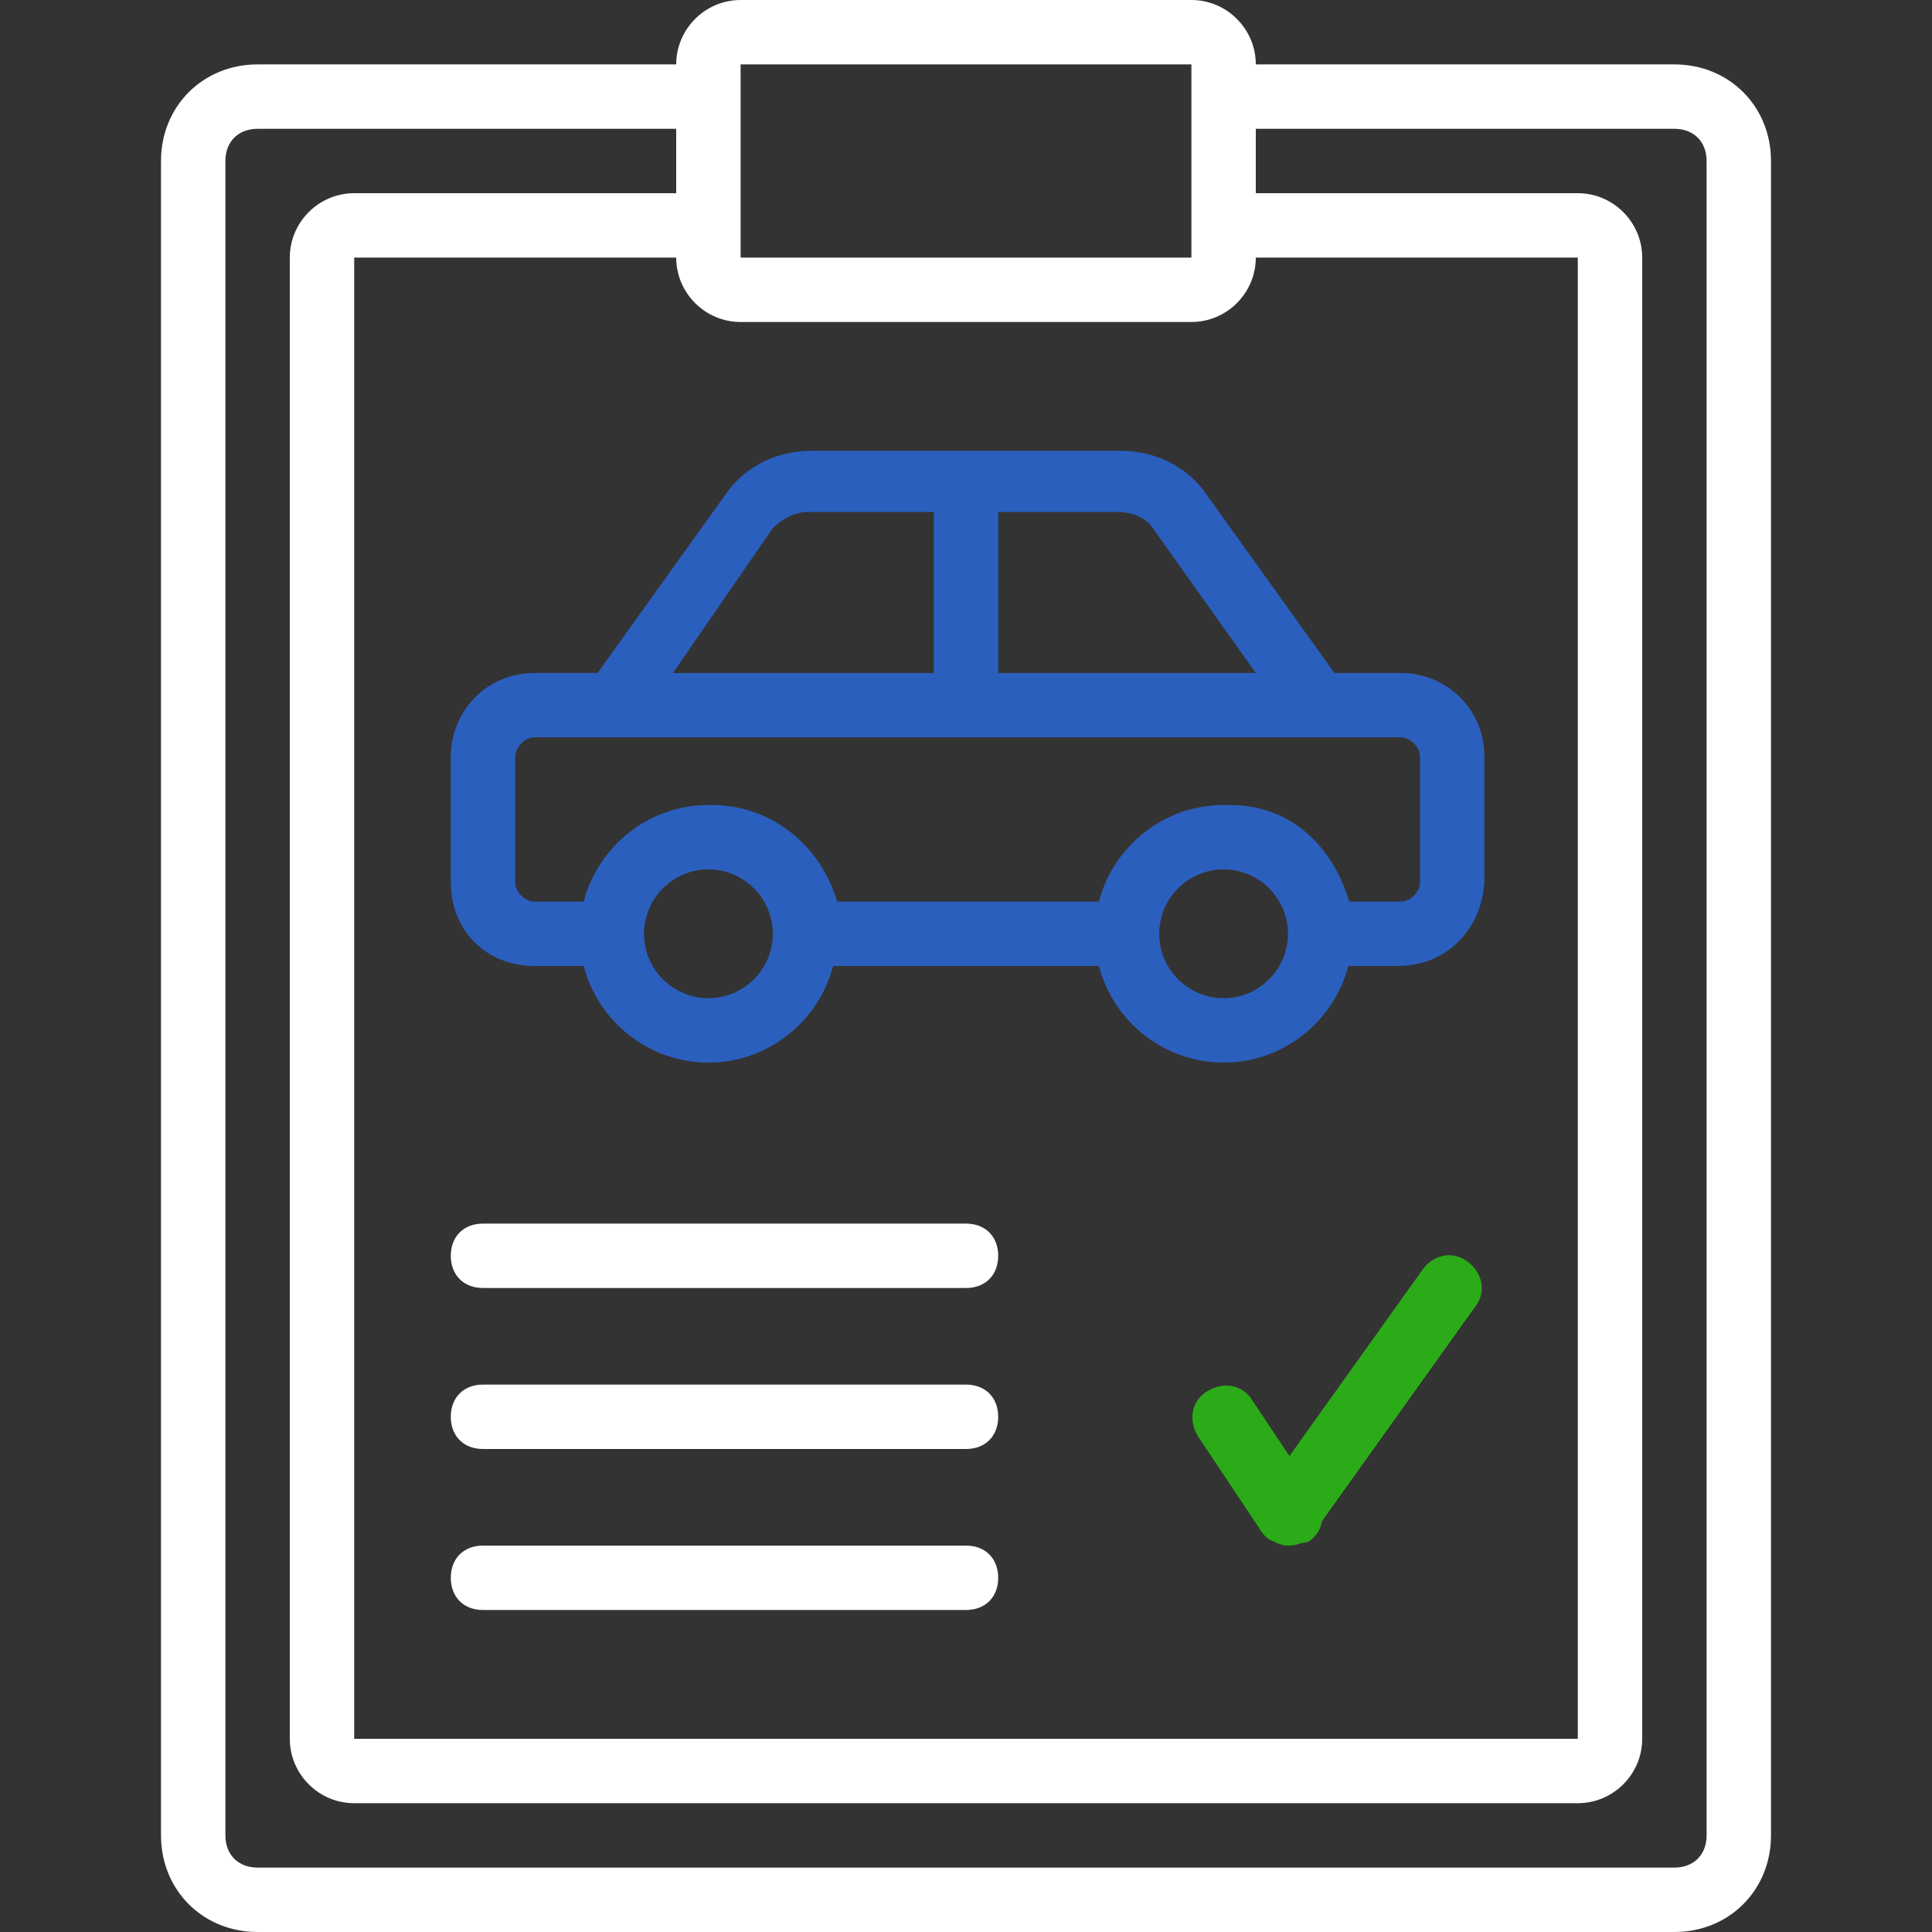
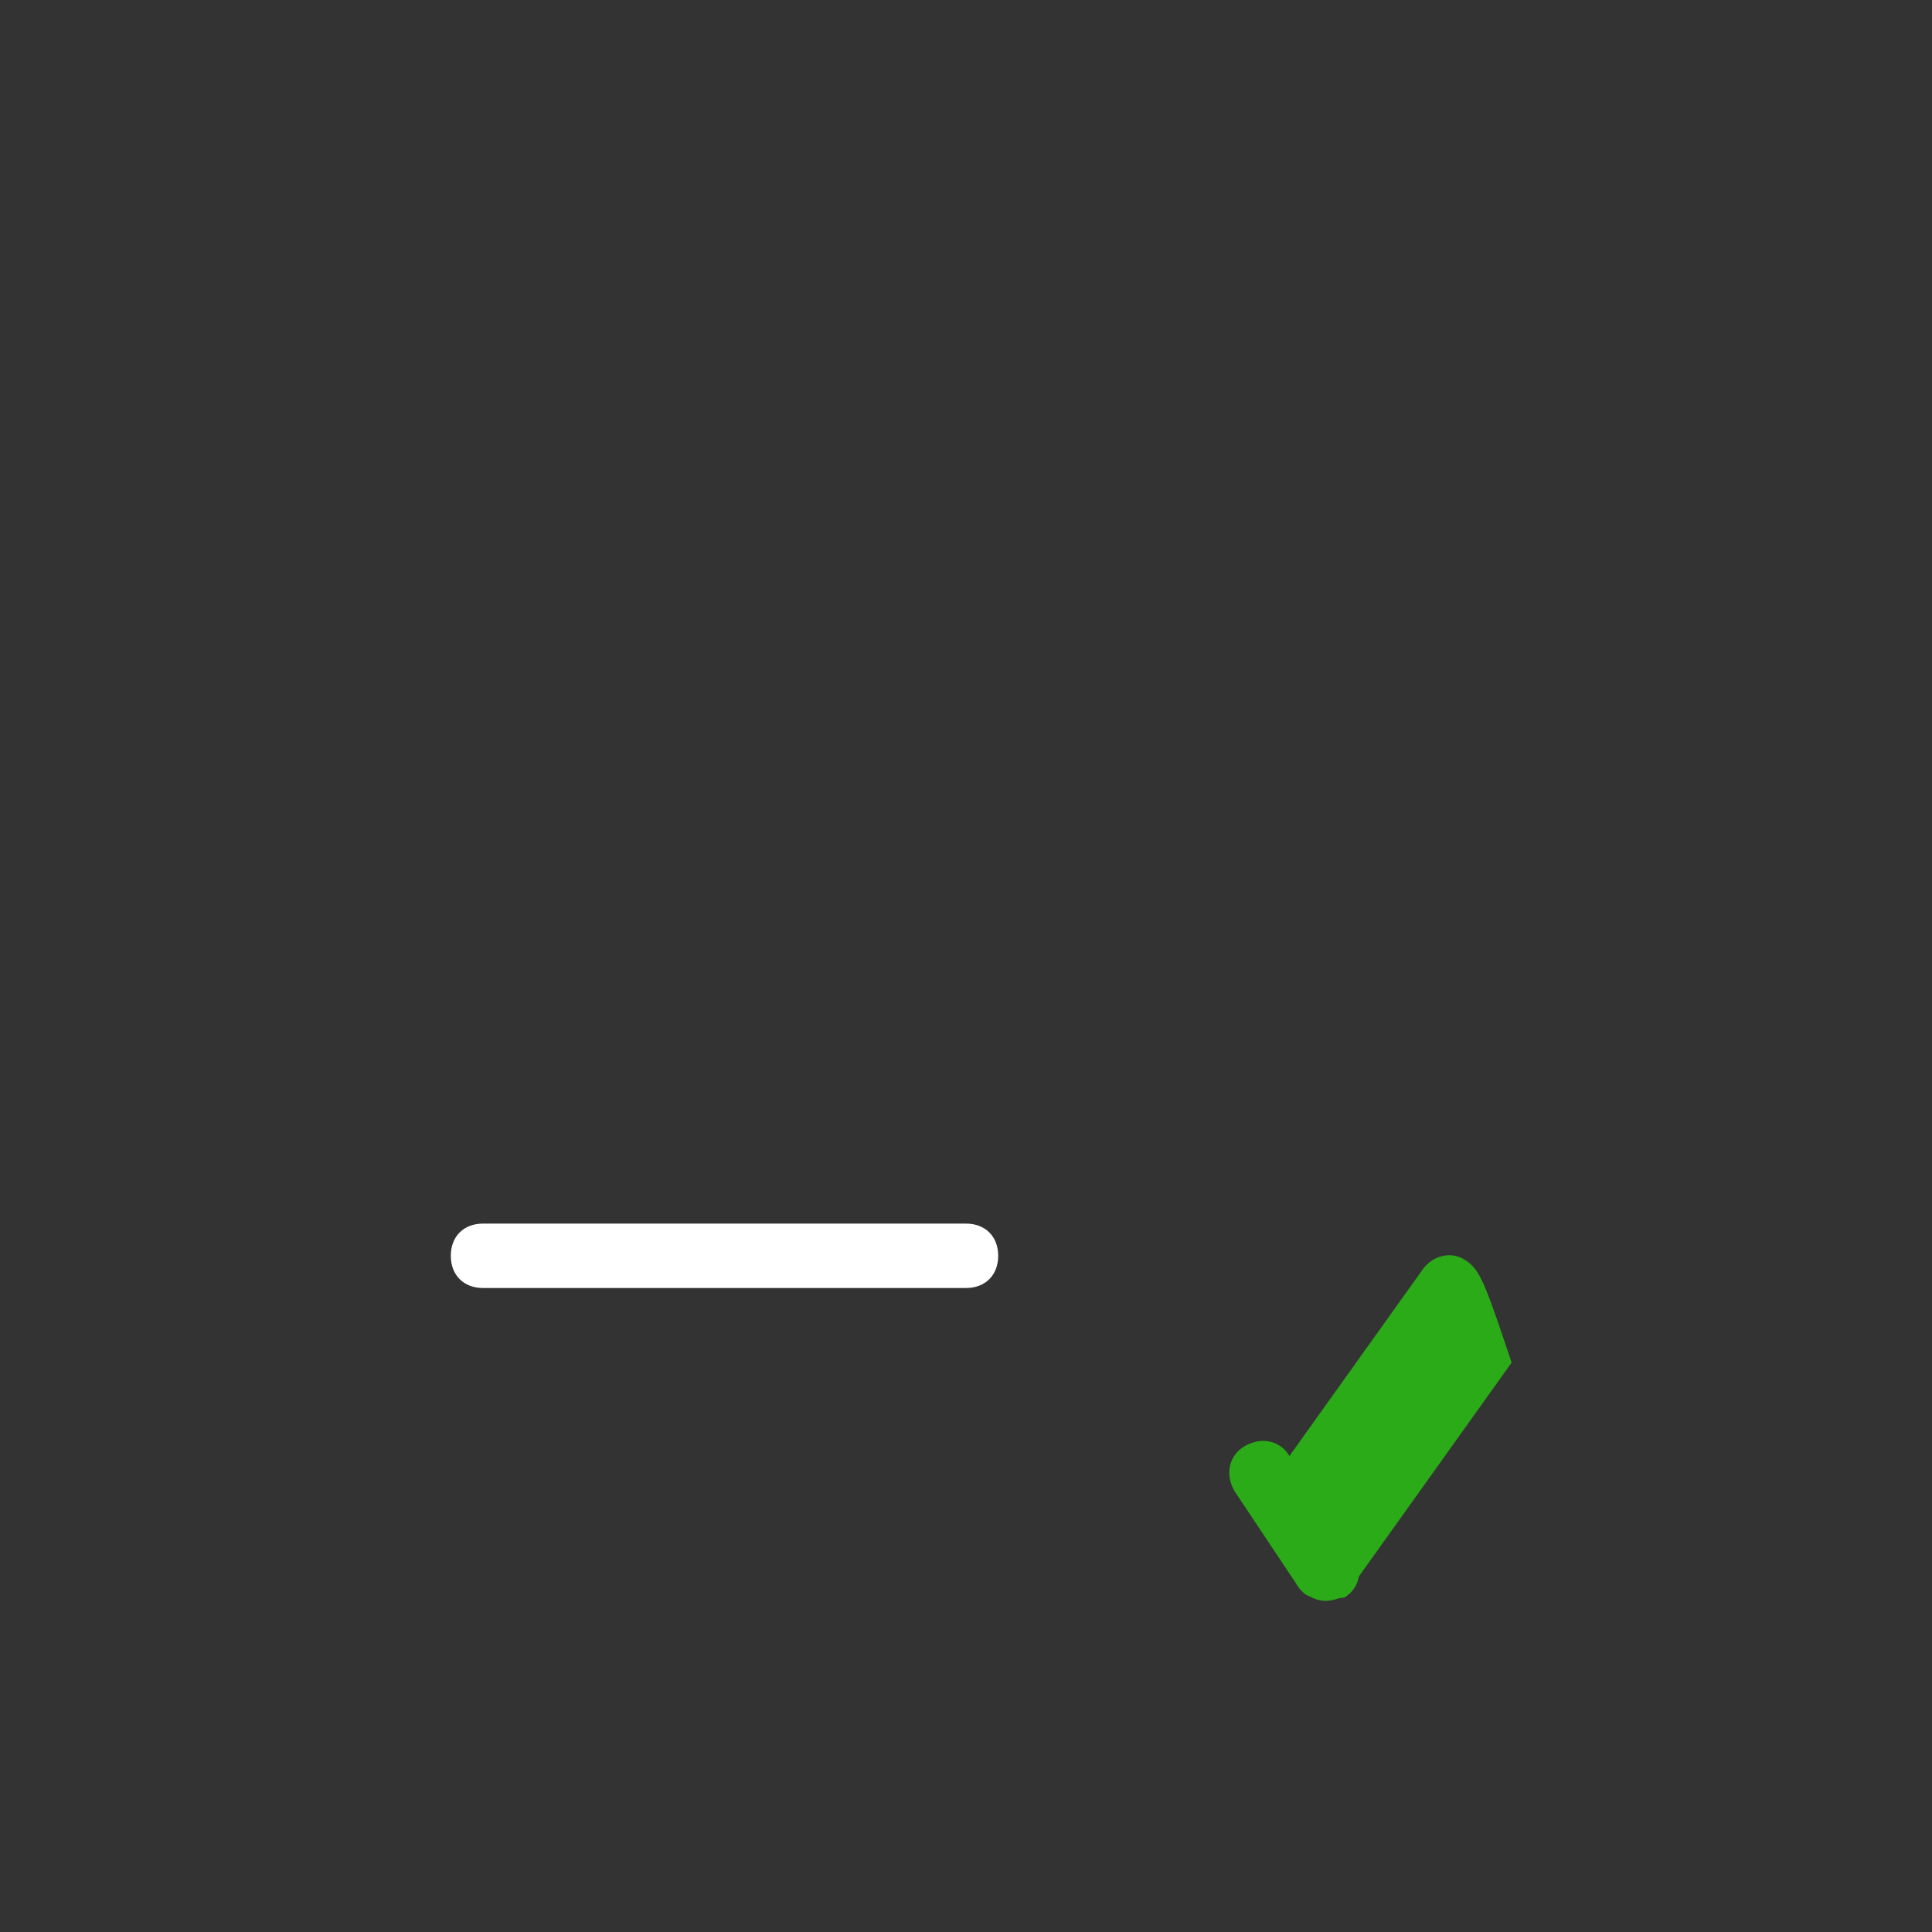
<svg xmlns="http://www.w3.org/2000/svg" fill="#000000" height="200px" width="200px" version="1.1" id="Layer_1" viewBox="0 0 512 512">
  <rect x="0" y="0" width="512" height="512" fill="#333333" stroke="none" />
  <defs />
  <g transform="translate(1 1)">
-     <path d="M442.733,16.067H331.8C331.8,6.68,324.12-1,314.733-1H195.267C185.88-1,178.2,6.68,178.2,16.067H67.267&#10;&#09;&#09;&#09;&#09;c-14.507,0-25.6,11.093-25.6,25.6V485.4c0,14.507,11.093,25.6,25.6,25.6h375.467c14.507,0,25.6-11.093,25.6-25.6V41.667&#10;&#09;&#09;&#09;&#09;C468.333,27.16,457.24,16.067,442.733,16.067z M195.267,84.333h119.467c9.387,0,17.067-7.68,17.067-17.067h85.333V459.8H92.867&#10;&#09;&#09;&#09;&#09;V67.267H178.2C178.2,76.653,185.88,84.333,195.267,84.333z M195.267,16.067h119.467V24.6v34.133v8.533H195.267v-8.533V24.6&#10;&#09;&#09;&#09;&#09;V16.067z M451.267,485.4c0,5.12-3.413,8.533-8.533,8.533H67.267c-5.12,0-8.533-3.413-8.533-8.533V41.667&#10;&#09;&#09;&#09;&#09;c0-5.12,3.413-8.533,8.533-8.533H178.2V50.2H92.867C83.48,50.2,75.8,57.88,75.8,67.267V459.8c0,9.387,7.68,17.067,17.067,17.067&#10;&#09;&#09;&#09;&#09;h324.267c9.387,0,17.067-7.68,17.067-17.067V67.267c0-9.387-7.68-17.067-17.067-17.067H331.8V33.133h110.933&#10;&#09;&#09;&#09;&#09;c5.12,0,8.533,3.413,8.533,8.533V485.4z" style="fill: rgb(255, 255, 255);" />
-     <path d="M388.12,333.507c-4.267-3.413-9.387-1.707-11.947,1.707l-35.457,49.64l-9.769-14.654c-2.56-4.267-7.68-5.12-11.947-2.56&#10;&#09;&#09;&#09;&#09;s-5.12,7.68-2.56,11.947l16.203,24.305c0.628,1.177,1.517,2.212,2.57,3.002c0.704,0.352,1.407,0.7,2.111,0.992&#10;&#09;&#09;&#09;&#09;c0.53,0.238,1.075,0.419,1.628,0.541c0.053,0.012,0.106,0.025,0.16,0.036c0.146,0.029,0.291,0.055,0.437,0.074&#10;&#09;&#09;&#09;&#09;c0.261,0.037,0.523,0.063,0.784,0.063c1.174,0,2.345-0.192,3.437-0.634c0.561-0.124,1.122-0.219,1.683-0.219&#10;&#09;&#09;&#09;&#09;c2.222-1.333,3.509-3.363,3.88-5.603l40.493-56.691C393.24,341.187,391.533,336.067,388.12,333.507z" style="fill: rgb(43, 171, 24);" />
-     <path d="M140.653,177.347c-12.8,0-22.187,10.24-22.187,22.187v33.28c0,12.8,9.387,22.187,22.187,22.187h13.034&#10;&#09;&#09;&#09;&#09;c3.814,14.679,17.216,25.6,33.046,25.6s29.232-10.921,33.046-25.6h70.442c3.814,14.679,17.216,25.6,33.046,25.6&#10;&#09;&#09;&#09;&#09;c15.83,0,29.232-10.921,33.046-25.6h13.034c12.8,0,22.187-9.387,23.04-22.187v-33.28c0-12.8-10.24-22.187-22.187-22.187h-17.564&#10;&#09;&#09;&#09;&#09;L319,130.413c-5.12-7.68-13.653-11.947-23.04-11.947h-81.92c-9.387,0-17.92,4.267-23.04,11.947l-33.636,46.933H140.653z&#10;&#09;&#09;&#09;&#09; M186.733,263.533c-9.387,0-17.067-7.68-17.067-17.067s7.68-17.067,17.067-17.067s17.067,7.68,17.067,17.067&#10;&#09;&#09;&#09;&#09;S196.12,263.533,186.733,263.533z M323.267,263.533c-9.387,0-17.067-7.68-17.067-17.067s7.68-17.067,17.067-17.067&#10;&#09;&#09;&#09;&#09;s17.067,7.68,17.067,17.067S332.653,263.533,323.267,263.533z M375.32,199.533v33.28c0,2.56-2.56,5.12-5.12,5.12h-13.653&#10;&#09;&#09;&#09;&#09;c-4.267-14.507-15.36-25.6-31.573-25.6c-0.311,0-0.62,0.012-0.929,0.02c-0.259-0.006-0.517-0.02-0.778-0.02&#10;&#09;&#09;&#09;&#09;c-15.829,0-29.232,10.921-33.046,25.6h-69.354c-4.267-14.507-17.067-25.6-33.28-25.6c-0.156,0-0.309,0.008-0.464,0.01&#10;&#09;&#09;&#09;&#09;c-0.13-0.001-0.258-0.01-0.389-0.01c-15.829,0-29.232,10.921-33.046,25.6h-13.034c-2.56,0-5.12-2.56-5.12-5.12v-33.28&#10;&#09;&#09;&#09;&#09;c0-2.56,2.56-5.12,5.12-5.12h20.48h187.733H370.2C372.76,194.413,375.32,196.973,375.32,199.533z M304.493,138.947l27.307,38.4&#10;&#09;&#09;&#09;&#09;h-68.267V134.68h31.573C299.373,134.68,302.787,136.387,304.493,138.947z M203.8,138.947c2.56-2.56,5.973-4.267,9.387-4.267&#10;&#09;&#09;&#09;&#09;h33.28v42.667h-69.12L203.8,138.947z" style="fill: rgb(43, 95, 190);" />
+     <path d="M388.12,333.507c-4.267-3.413-9.387-1.707-11.947,1.707l-35.457,49.64c-2.56-4.267-7.68-5.12-11.947-2.56&#10;&#09;&#09;&#09;&#09;s-5.12,7.68-2.56,11.947l16.203,24.305c0.628,1.177,1.517,2.212,2.57,3.002c0.704,0.352,1.407,0.7,2.111,0.992&#10;&#09;&#09;&#09;&#09;c0.53,0.238,1.075,0.419,1.628,0.541c0.053,0.012,0.106,0.025,0.16,0.036c0.146,0.029,0.291,0.055,0.437,0.074&#10;&#09;&#09;&#09;&#09;c0.261,0.037,0.523,0.063,0.784,0.063c1.174,0,2.345-0.192,3.437-0.634c0.561-0.124,1.122-0.219,1.683-0.219&#10;&#09;&#09;&#09;&#09;c2.222-1.333,3.509-3.363,3.88-5.603l40.493-56.691C393.24,341.187,391.533,336.067,388.12,333.507z" style="fill: rgb(43, 171, 24);" />
    <path d="M255,323.267H127c-5.12,0-8.533,3.413-8.533,8.533c0,5.12,3.413,8.533,8.533,8.533h128c5.12,0,8.533-3.413,8.533-8.533&#10;&#09;&#09;&#09;&#09;C263.533,326.68,260.12,323.267,255,323.267z" style="fill: rgb(255, 255, 255);" />
-     <path d="M255,365.933H127c-5.12,0-8.533,3.413-8.533,8.533S121.88,383,127,383h128c5.12,0,8.533-3.413,8.533-8.533&#10;&#09;&#09;&#09;&#09;S260.12,365.933,255,365.933z" style="fill: rgb(255, 255, 255);" />
-     <path d="M255,408.6H127c-5.12,0-8.533,3.413-8.533,8.533s3.413,8.533,8.533,8.533h128c5.12,0,8.533-3.413,8.533-8.533&#10;&#09;&#09;&#09;&#09;S260.12,408.6,255,408.6z" style="fill: rgb(255, 255, 255);" />
  </g>
</svg>